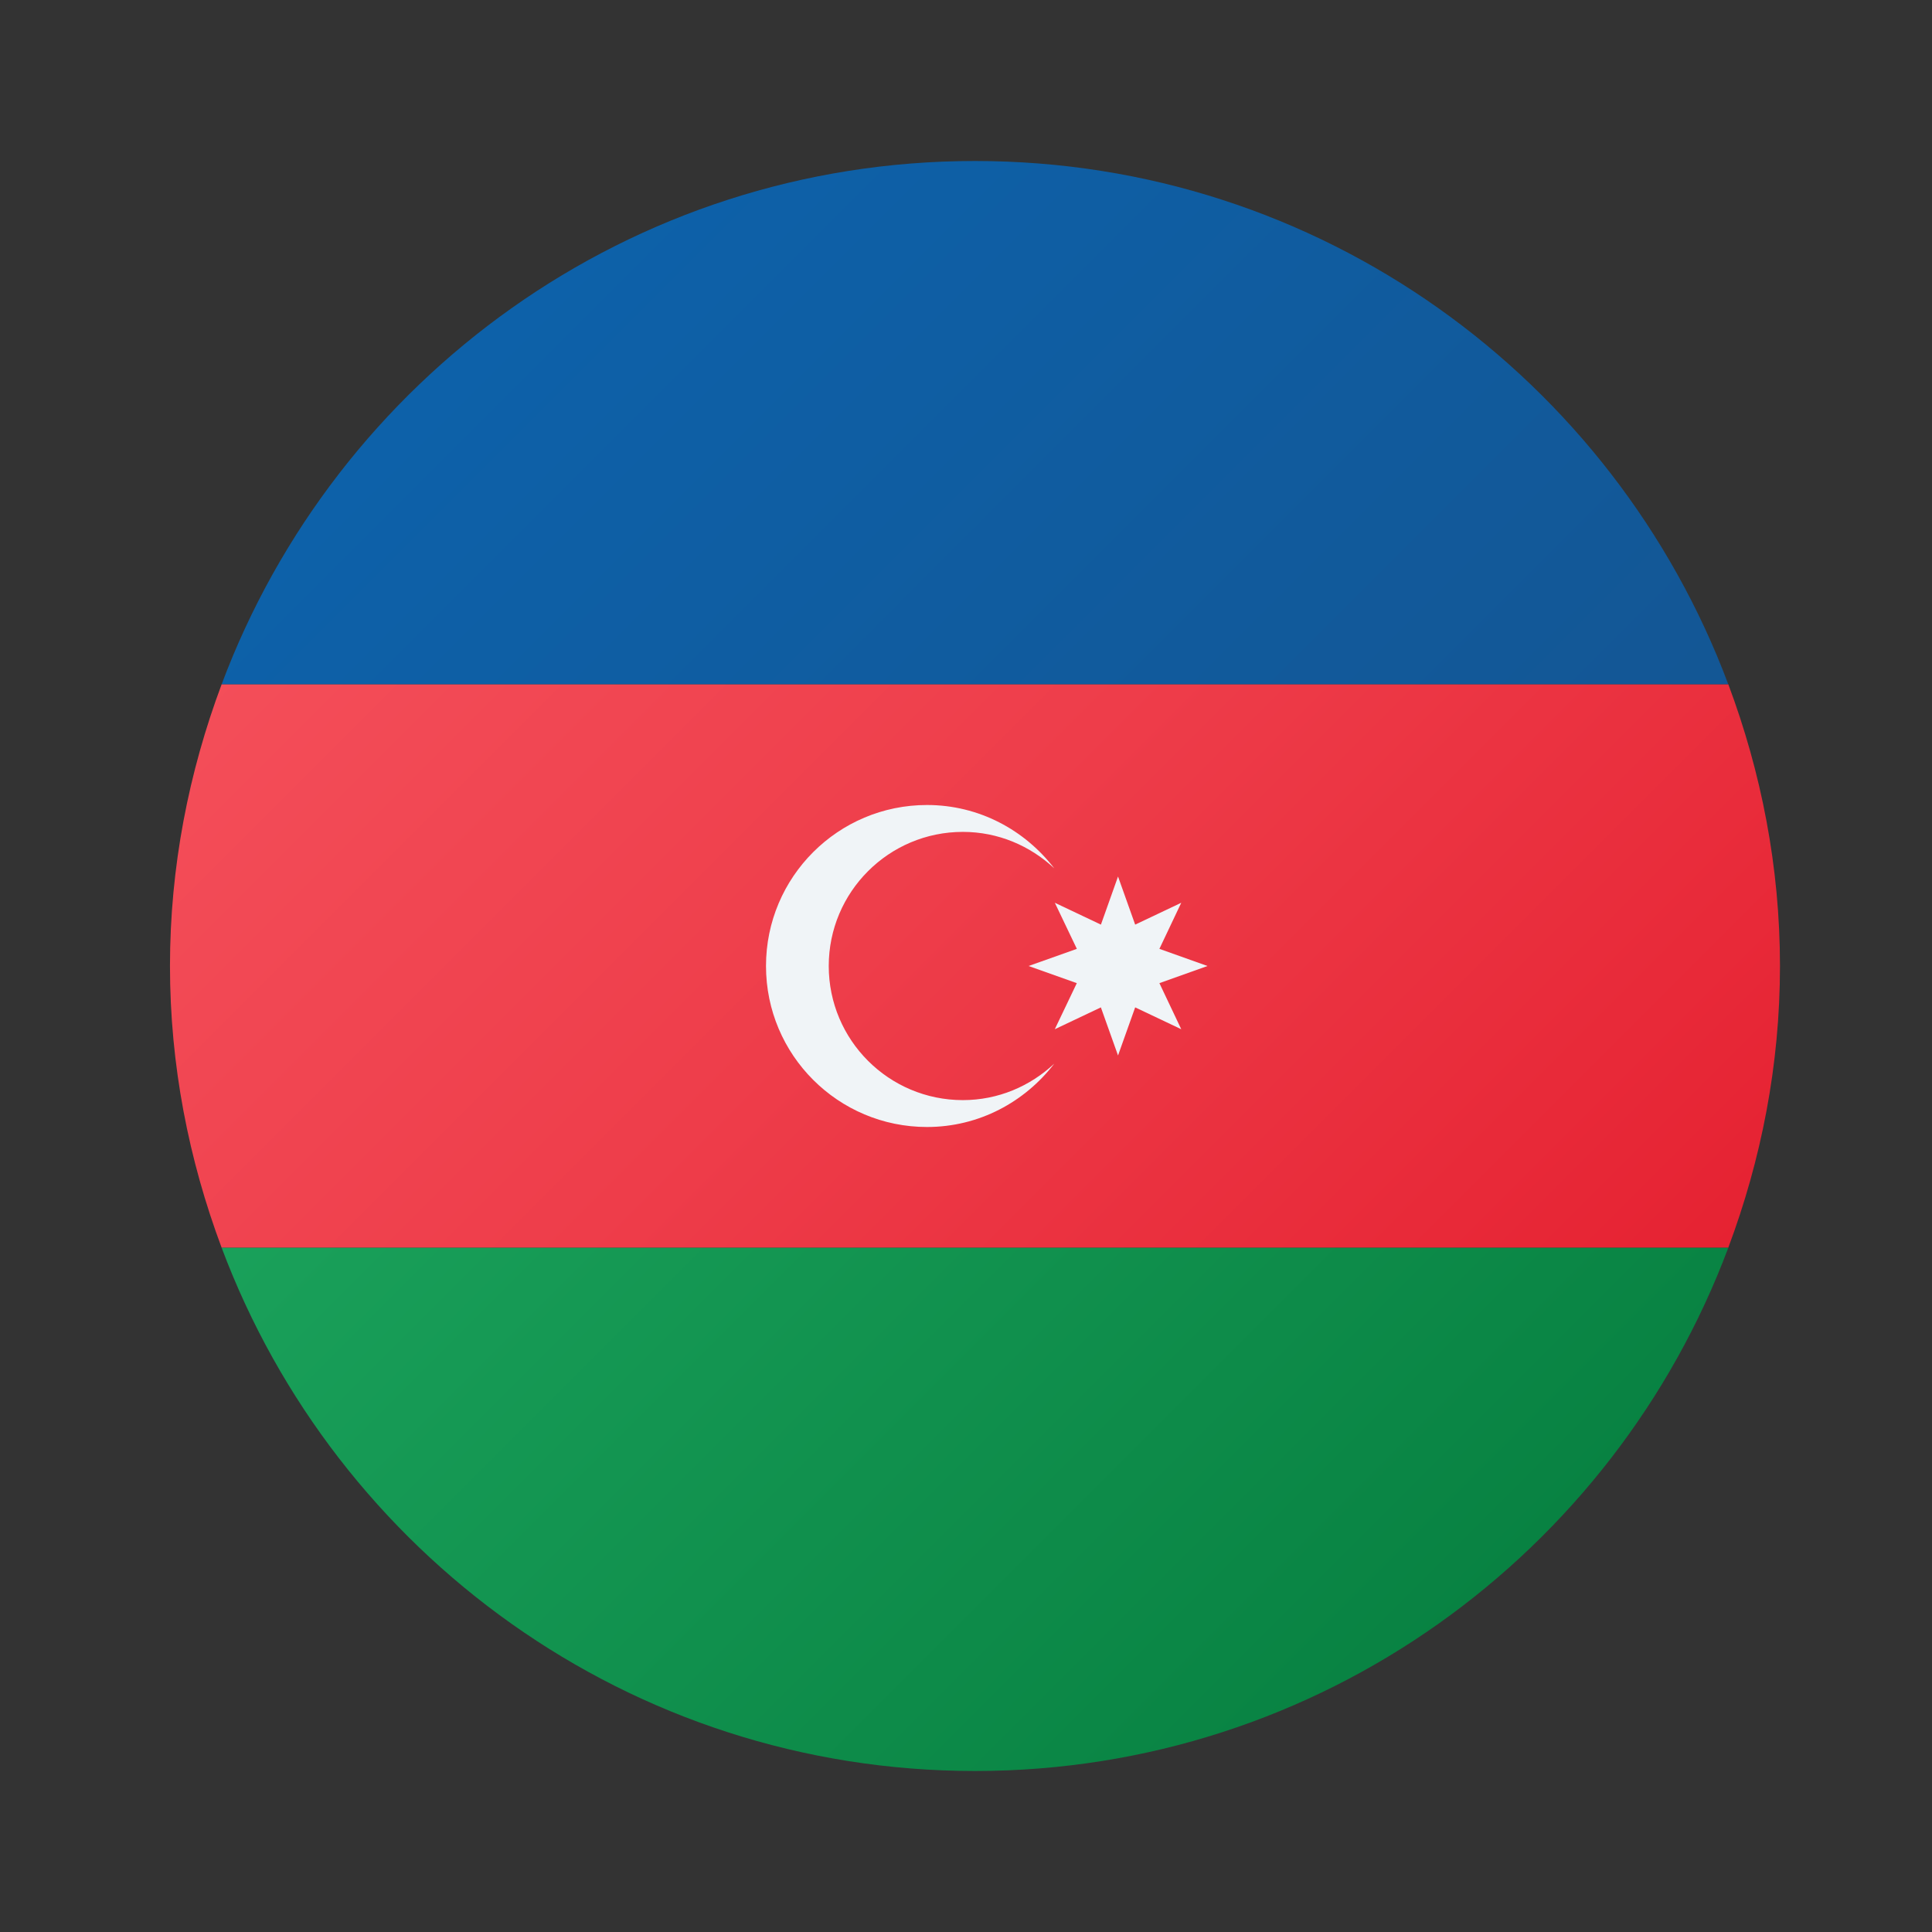
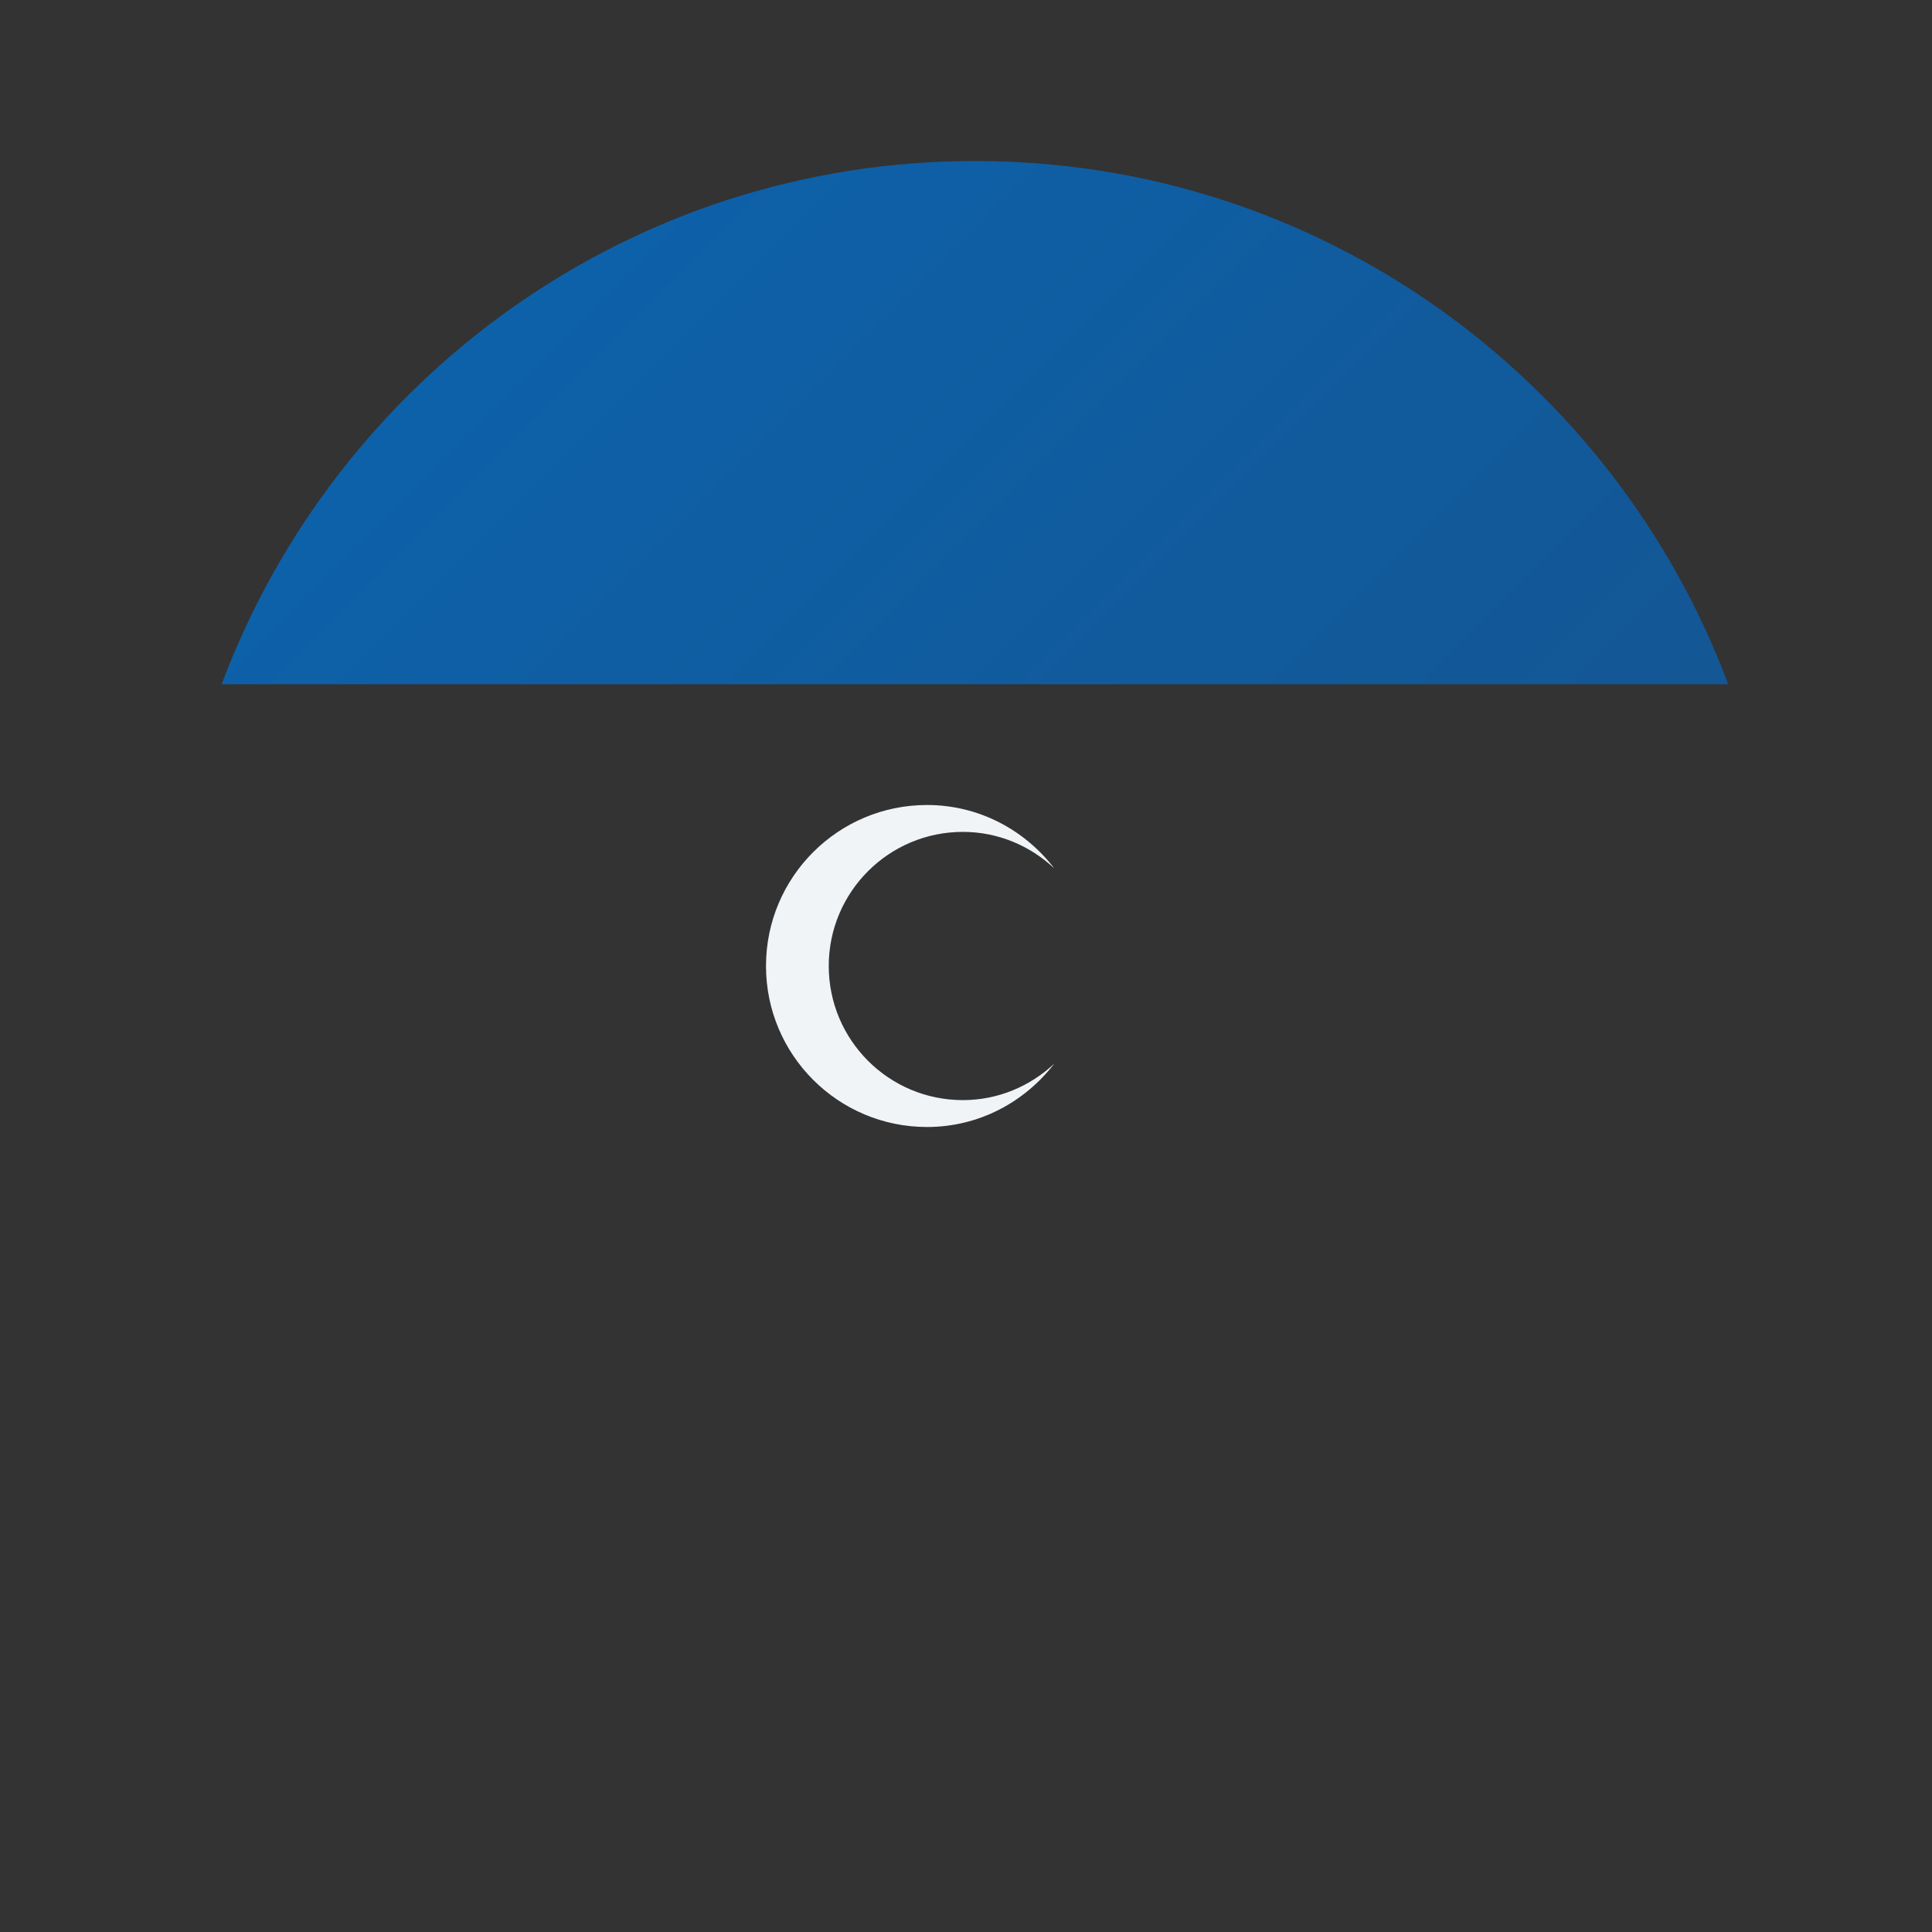
<svg xmlns="http://www.w3.org/2000/svg" viewBox="0 0 48 48" width="48px" height="48px">
  <rect x="0" y="0" width="48" height="48" fill="#333333" stroke="none" />
  <linearGradient id="h23nneArgO0GGzJe6dkrDa" x1="10.266" x2="38.175" y1="-518.043" y2="-545.952" gradientTransform="matrix(1 0 0 -1 0 -508)" gradientUnits="userSpaceOnUse">
    <stop offset=".008" stop-color="#f44f5a" />
    <stop offset=".447" stop-color="#ee3d4a" />
    <stop offset="1" stop-color="#e52030" />
  </linearGradient>
-   <path fill="url(#h23nneArgO0GGzJe6dkrDa)" d="M44.223,24c0-2.467-0.468-4.818-1.284-7H5.507c-0.816,2.182-1.284,4.533-1.284,7 s0.468,4.818,1.284,7h37.431C43.755,28.818,44.223,26.467,44.223,24z" />
  <linearGradient id="h23nneArgO0GGzJe6dkrDb" x1="6.175" x2="34.252" y1="-522.224" y2="-550.302" gradientTransform="matrix(1 0 0 -1 0 -508)" gradientUnits="userSpaceOnUse">
    <stop offset="0" stop-color="#21ad64" />
    <stop offset="1" stop-color="#088242" />
  </linearGradient>
-   <path fill="url(#h23nneArgO0GGzJe6dkrDb)" d="M42.939,31H5.507c2.841,7.588,10.137,13,18.716,13S40.098,38.588,42.939,31z" />
  <linearGradient id="h23nneArgO0GGzJe6dkrDc" x1="14.52" x2="42.482" y1="-514.024" y2="-541.986" gradientTransform="matrix(1 0 0 -1 0 -508)" gradientUnits="userSpaceOnUse">
    <stop offset="0" stop-color="#0d61a9" />
    <stop offset="1" stop-color="#16528c" />
  </linearGradient>
  <path fill="url(#h23nneArgO0GGzJe6dkrDc)" d="M24.223,4C15.644,4,8.348,9.412,5.507,17h37.431C40.098,9.412,32.802,4,24.223,4z" />
  <path fill="#f0f4f7" d="M23.922,27.332c-1.84,0-3.332-1.492-3.332-3.332s1.492-3.332,3.332-3.332 c0.88,0,1.674,0.348,2.27,0.905C25.461,20.622,24.324,20,23.031,20c-2.207,0-4,1.789-4,4s1.793,4,4,4 c1.293,0,2.43-0.622,3.161-1.573C25.596,26.984,24.802,27.332,23.922,27.332z" />
-   <path fill="#f0f4f7" d="M27.777,21.777l0.426,1.195l1.145-0.543l-0.543,1.145L30,24l-1.195,0.426l0.543,1.145l-1.145-0.543 l-0.426,1.195l-0.426-1.195l-1.145,0.543l0.547-1.145L25.555,24l1.199-0.426l-0.547-1.145l1.145,0.543L27.777,21.777z" />
</svg>